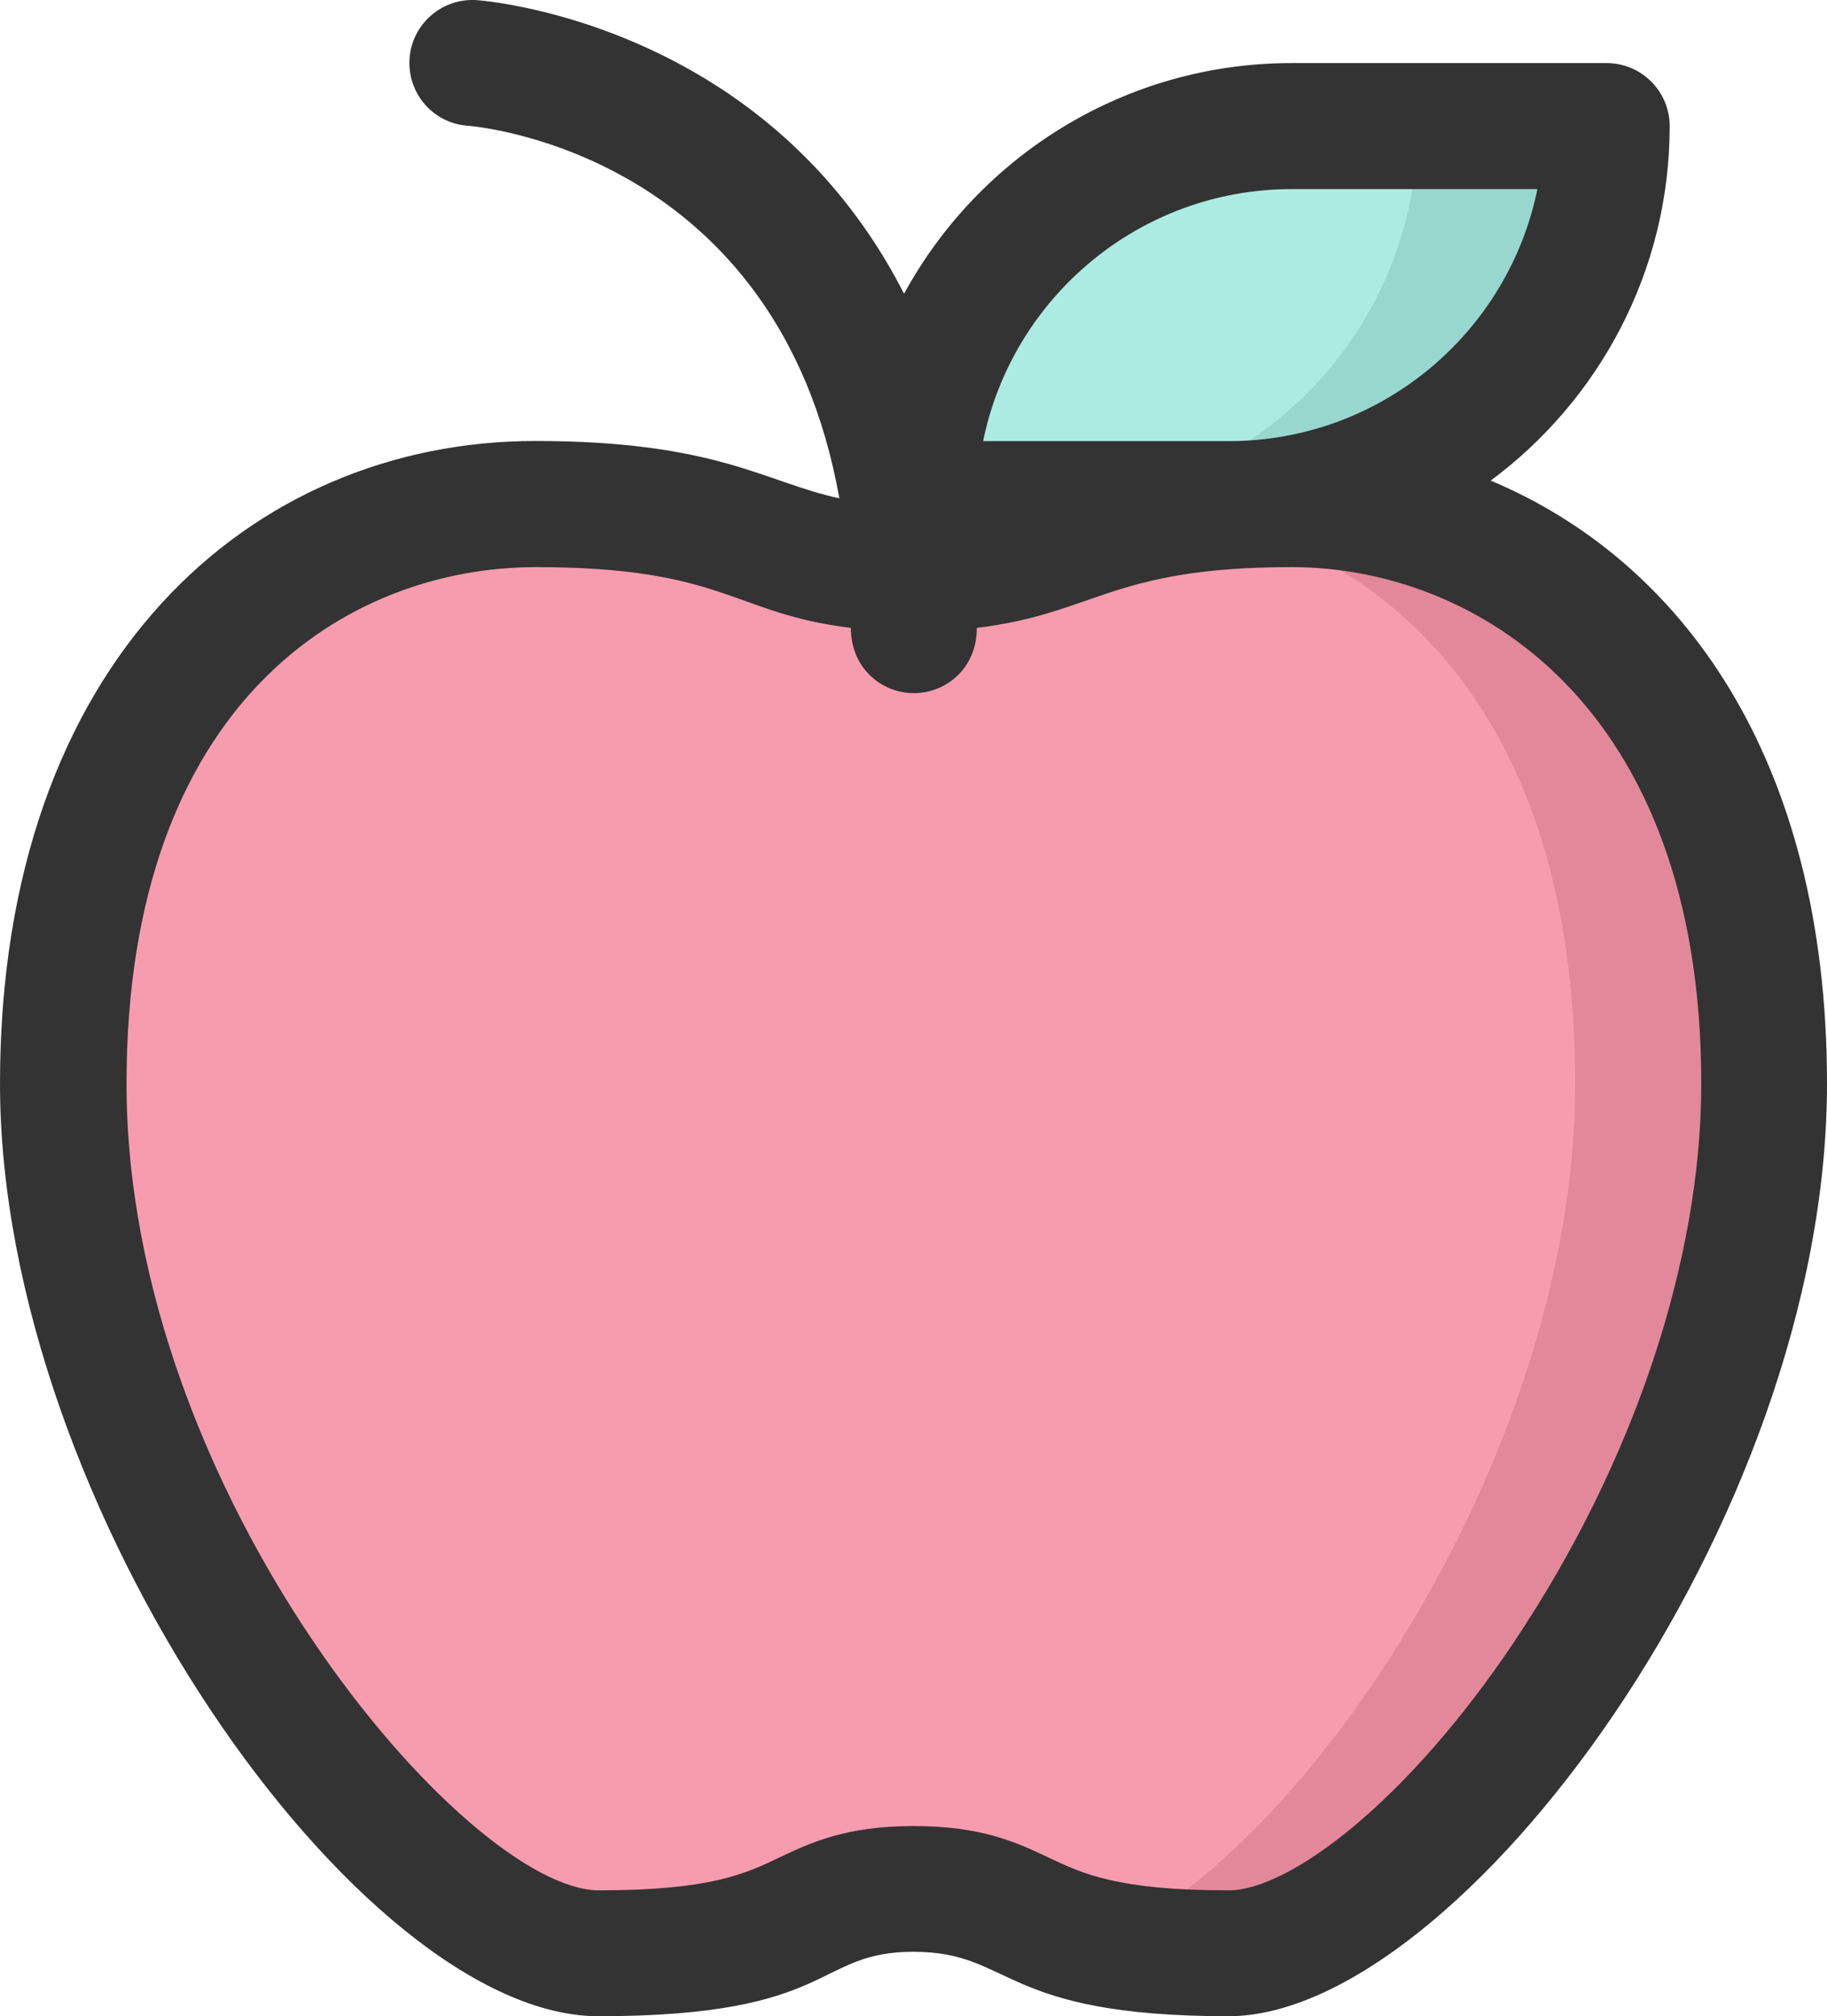
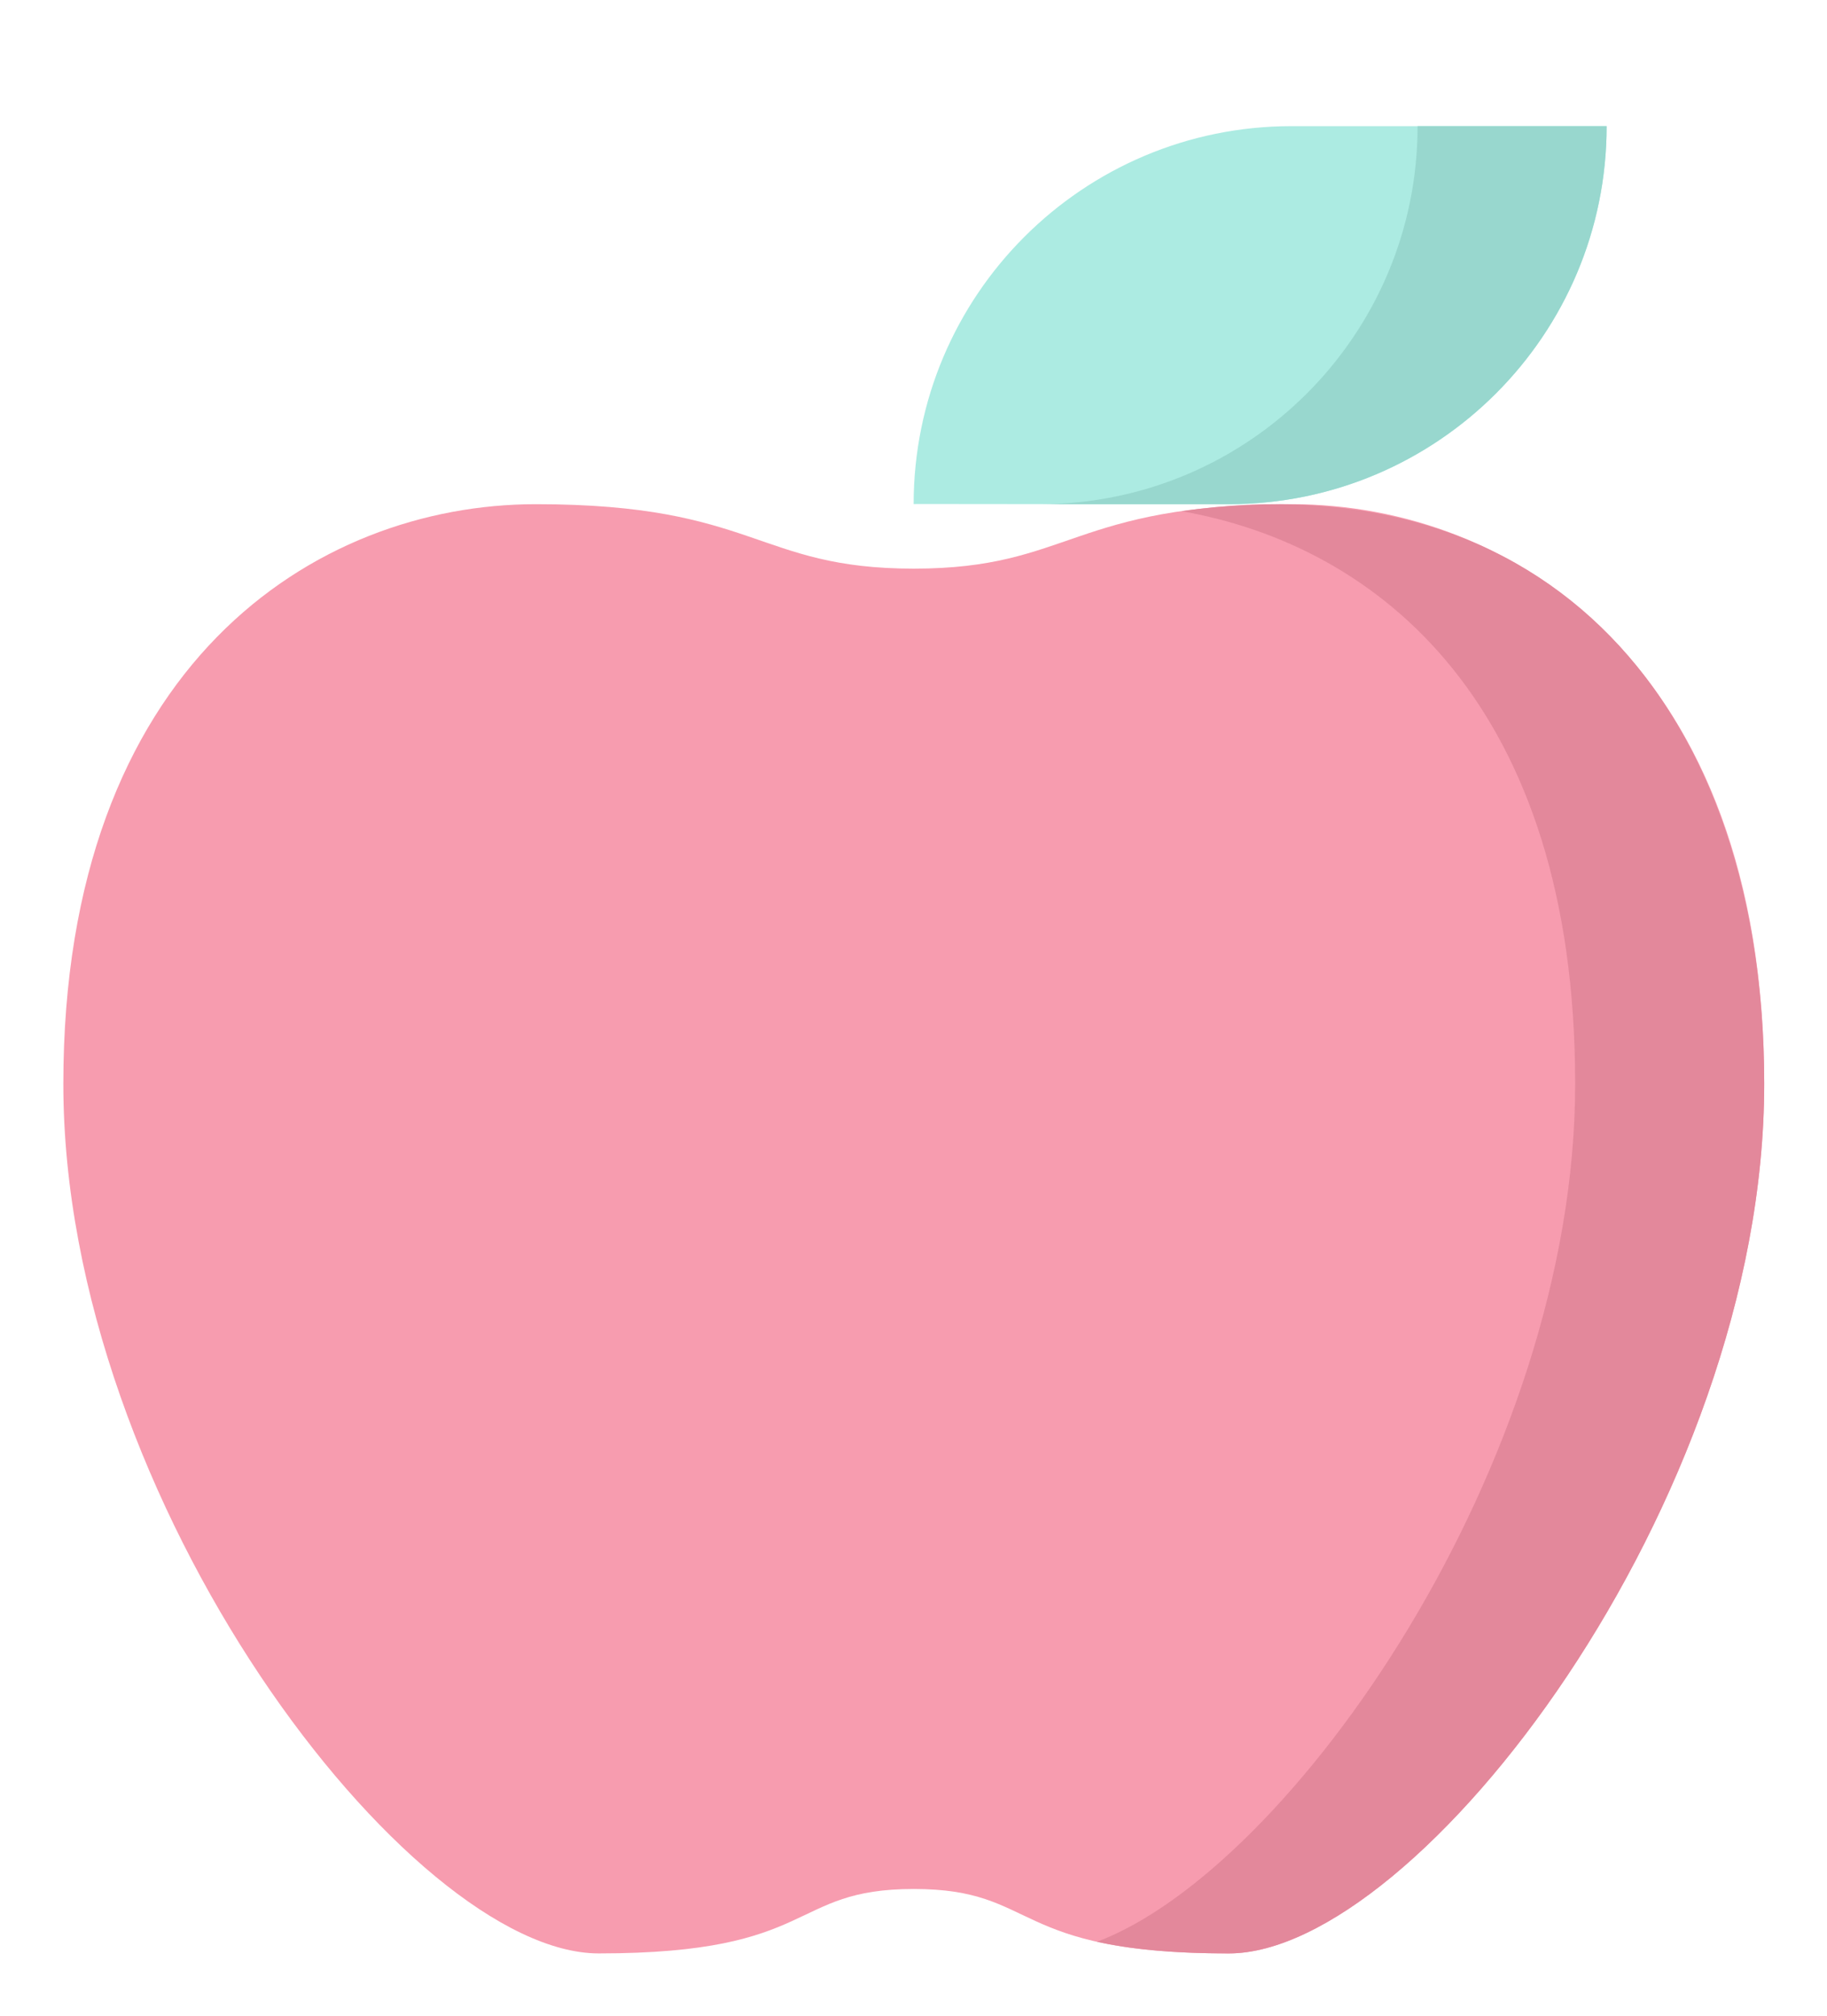
<svg xmlns="http://www.w3.org/2000/svg" id="katman_1" data-name="katman 1" viewBox="0 0 133.56 147.36">
  <defs>
    <style>
      .cls-1 {
        fill: #98d7ce;
      }

      .cls-2 {
        fill: #acebe2;
      }

      .cls-3 {
        fill: #f79caf;
      }

      .cls-4 {
        fill: #333;
      }

      .cls-5 {
        fill: #e3889b;
      }
    </style>
  </defs>
  <path class="cls-3" d="M128.97,79.22c0,30.6-25.33,63.55-39.14,63.55-16.12,0-13.82-4.71-23.03-4.71s-6.91,4.71-23.03,4.71c-13.82,0-39.14-32.95-39.14-63.55s18.42-42.37,34.54-42.37,16.12,4.71,27.63,4.71,11.51-4.71,27.63-4.71,34.54,11.77,34.54,42.37h0Z" />
  <path class="cls-5" d="M128.97,79.22c0,30.6-25.33,63.55-39.14,63.55-4.36,0-7.38-.35-9.64-.85,14.18-5.34,34.96-34.99,34.96-62.7s-14.34-39.33-28.78-41.86c26.85-3.84,42.6,14.32,42.6,41.86h0Z" />
  <path class="cls-2" d="M89.82,36.85c-23.55,0-23.03-.03-23.03,0,0-15.26,12.37-27.63,27.63-27.63h23.03c0,15.22-12.33,27.63-27.63,27.63Z" />
  <path class="cls-1" d="M117.45,9.22c0,15.26-12.37,27.63-27.63,27.63h-13.82c15.26,0,27.63-12.37,27.63-27.63,0,0,13.82,0,13.82,0Z" />
-   <path class="cls-4" d="M108.97,35.13c7.93-5.88,13.09-15.31,13.09-25.91,0-2.54-2.06-4.61-4.61-4.61h-23.03c-12.21,0-22.86,6.82-28.33,16.86-3.58-7.02-8.43-11.64-12.84-14.63C44.27.75,35.25.04,34.87.01c-2.54-.18-4.75,1.73-4.93,4.26-.18,2.54,1.72,4.74,4.25,4.92,1.02.08,22.7,2.15,27.17,27.23-5.42-1.16-8.96-4.19-22.22-4.19-20.69,0-39.14,15.98-39.14,46.97s26.33,68.16,43.75,68.16,15.74-4.71,23.03-4.71,6.28,4.71,23.03,4.71,43.75-36.07,43.75-68.16c0-23.91-10.76-38.28-24.6-44.08h.01ZM94.43,13.82h17.96c-2.14,10.5-11.44,18.42-22.56,18.42h-17.96c2.14-10.5,11.44-18.42,22.56-18.42ZM110.75,119.91c-8.01,11.98-16.59,18.25-20.92,18.25-8.14,0-10.69-1.22-13.16-2.39-2.28-1.08-4.86-2.31-9.86-2.31s-7.59,1.23-9.86,2.31c-2.47,1.18-5.02,2.39-13.16,2.39-9.67,0-34.54-28.92-34.54-58.95,0-27.87,16.13-37.76,29.93-37.76s14.4,3.4,23.02,4.44c0,2.92,2.22,4.77,4.61,4.77s4.61-1.86,4.6-4.77c8.7-1.05,9.78-4.44,23.03-4.44s29.93,9.89,29.93,37.76c0,12.91-4.96,27.74-13.62,40.69h0Z" />
</svg>